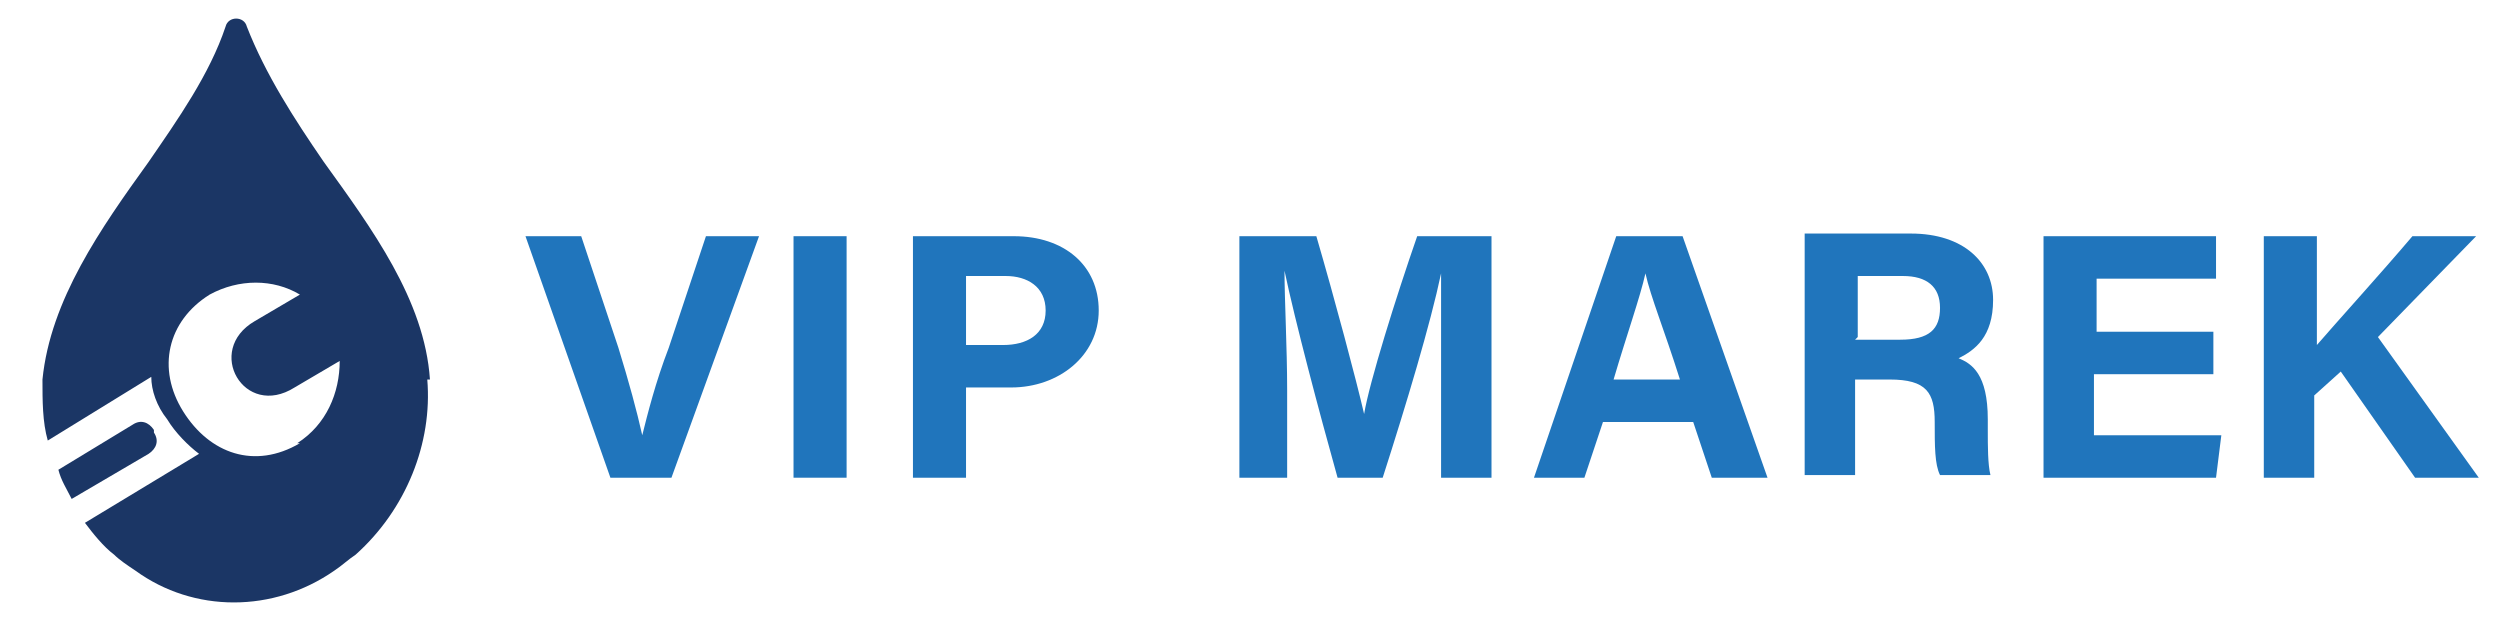
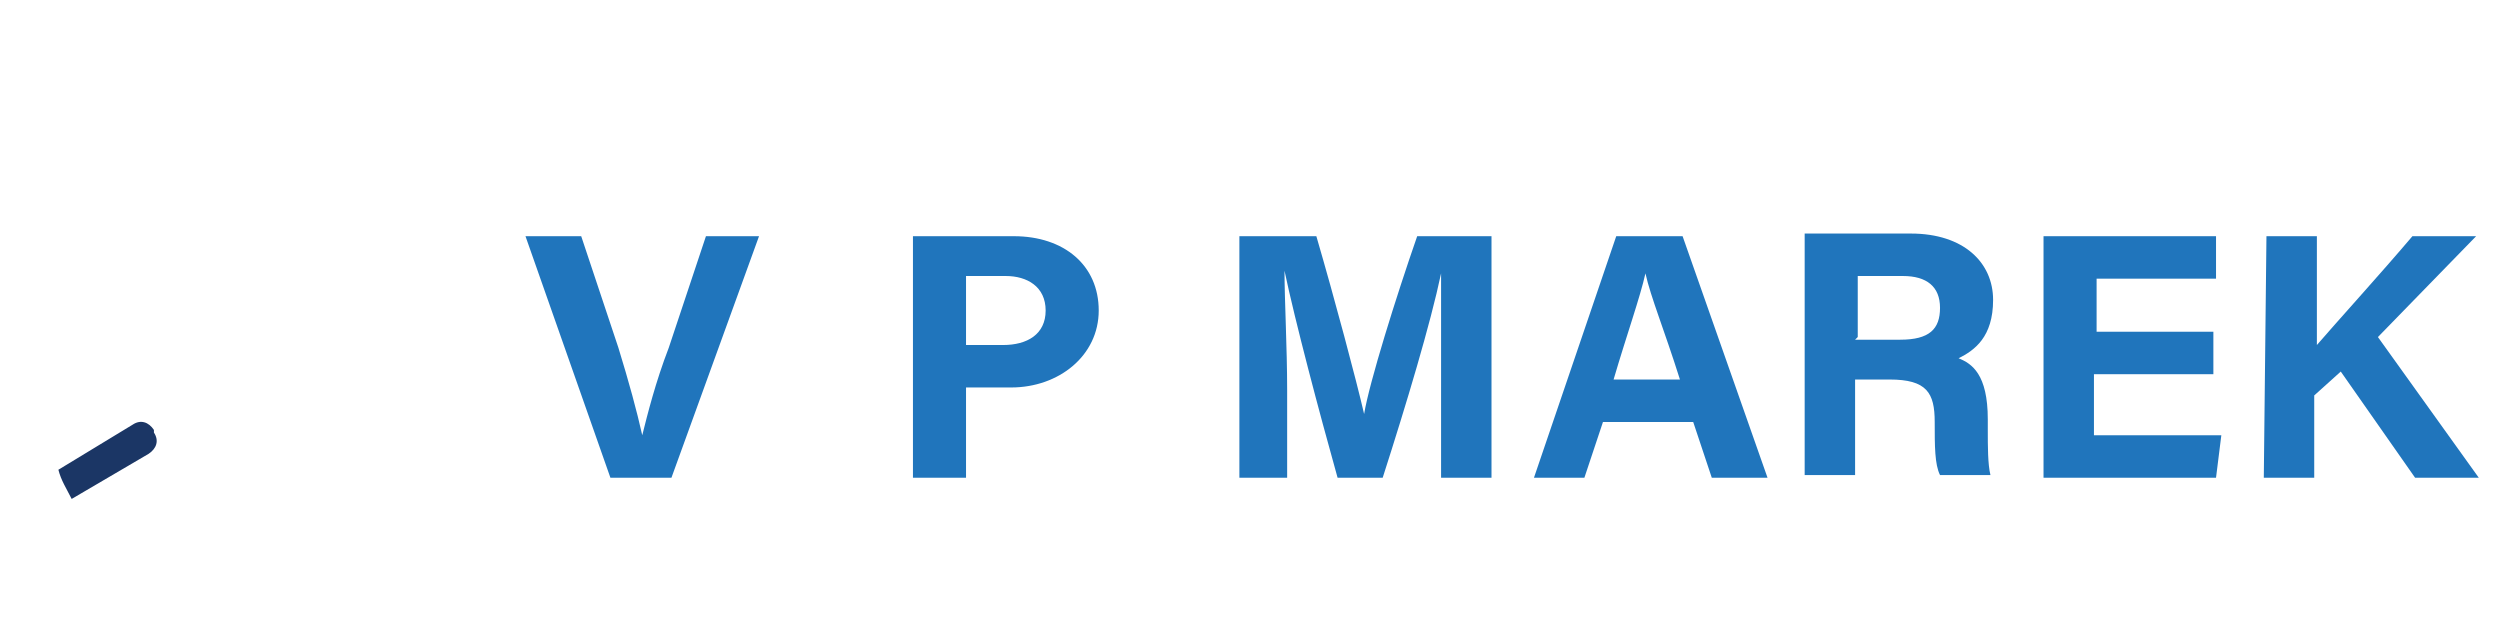
<svg xmlns="http://www.w3.org/2000/svg" viewBox="0 0 94.2 23.6">
  <defs>
    <style> .cls-1 { fill: url(#Degradado_sin_nombre_22); } .cls-1, .cls-2, .cls-3, .cls-4, .cls-5, .cls-6 { stroke-width: 0px; } .cls-7 { clip-path: url(#clippath); } .cls-2, .cls-8 { fill: none; } .cls-9 { clip-path: url(#clippath-1); } .cls-3 { fill: url(#linear-gradient); mix-blend-mode: multiply; opacity: .2; } .cls-10 { opacity: .6; } .cls-11 { isolation: isolate; } .cls-4 { fill: #1b3665; } .cls-8 { stroke: #d8d9d8; stroke-miterlimit: 10; stroke-width: .8px; } .cls-5 { fill: #fff; } .cls-6 { fill: #2075bc; } </style>
    <clipPath id="clippath">
      <rect class="cls-2" x="-117.4" y="-344.5" width="425.4" height="283.6" />
    </clipPath>
    <clipPath id="clippath-1">
      <rect class="cls-2" x="-150.8" y="-373.8" width="565.7" height="377.5" />
    </clipPath>
    <linearGradient id="Degradado_sin_nombre_22" data-name="Degradado sin nombre 22" x1="132" y1="-373.8" x2="132" y2="3.8" gradientUnits="userSpaceOnUse">
      <stop offset="0" stop-color="#f7fcfd" />
      <stop offset="1" stop-color="#e4dbdb" />
    </linearGradient>
    <linearGradient id="linear-gradient" x1="-322.8" y1="75.8" x2="62.3" y2="75.8" gradientUnits="userSpaceOnUse">
      <stop offset="0" stop-color="#d2d6de" />
      <stop offset="1" stop-color="#dcdbdb" />
    </linearGradient>
  </defs>
  <g class="cls-11">
    <g id="Layer_1" data-name="Layer 1">
      <g class="cls-7">
        <rect class="cls-5" x="-281.3" y="-363.5" width="668" height="401.2" />
        <g class="cls-10">
          <g class="cls-9">
            <rect class="cls-1" x="-150.8" y="-373.8" width="565.7" height="377.5" />
            <path class="cls-3" d="M24.8,135c-5.7-16.3-4.1-34.2-1.1-51.3,3-17,7.4-34,7.2-51.3-.4-28.2-13.9-56.1-36-73.6-22.1-17.6-52.3-24.5-79.8-18.1-17.4,4-33.7,13.1-51.5,13.8-18.3.8-35.7-7.3-53.7-10.6-42.8-7.9-88.6,13.7-112.5,50-23.9,36.3-26.2,85.1-8.7,124.9,17.5,39.8,53.4,70.4,94.5,84.5,41.1,14.2,86.9,12.5,128.1-1.3,20.2-6.7,39.5-16.3,60-22.1,20.5-5.8,43.2-7.6,62.7,1l28.3-15c-17.3-.5-31.8-14.7-37.5-31.1Z" />
            <g>
              <path class="cls-8" d="M80,58.6c-5.2-19-9-39.6-1.7-57.9,9.5-23.9,35.9-37.3,61.4-40.4,25.5-3.1,51.2,2,76.9,4,25.6,2,53.1.3,74.2-14.4,29.3-20.3,38.9-60,65.4-83.9,22.1-20,55.3-26.6,83.3-16.5" />
-               <path class="cls-8" d="M99.4,58.6c-4.9-17.9-8.5-37.5-1.6-54.7,9-22.6,33.9-35.3,58.1-38.2,24.2-2.9,48.5,1.9,72.7,3.7,24.3,1.8,50.2.2,70.2-13.6,27.7-19.2,36.8-56.7,61.9-79.4,20.9-18.9,52.4-25.1,78.8-15.6" />
            </g>
          </g>
        </g>
      </g>
      <g>
        <path class="cls-6" d="M23,18l-3.2-9.1h2.1l1.4,4.2c.4,1.3.7,2.4.9,3.3h0c.2-.8.5-2,1-3.3l1.4-4.2h2l-3.3,9.1h-2.3Z" />
-         <path class="cls-6" d="M31.9,8.9v9.1h-2v-9.1h2Z" />
        <path class="cls-6" d="M34.4,8.9h3.8c1.9,0,3.2,1.1,3.2,2.8s-1.5,2.9-3.3,2.9h-1.7v3.4h-2v-9.1ZM36.3,13h1.5c.9,0,1.6-.4,1.6-1.3s-.7-1.3-1.5-1.3h-1.5v2.6Z" />
        <path class="cls-6" d="M54.3,14.6c0-1.6,0-3.3,0-4.3h0c-.4,1.9-1.3,4.9-2.2,7.7h-1.7c-.7-2.5-1.6-5.9-2-7.8h0c0,1.1.1,2.9.1,4.5v3.3h-1.8v-9.1h2.9c.7,2.4,1.5,5.4,1.8,6.7h0c.2-1.2,1.2-4.4,2-6.7h2.8v9.1h-1.9v-3.4Z" />
        <path class="cls-6" d="M60.4,15.9l-.7,2.1h-1.9l3.1-9.1h2.5l3.2,9.1h-2.1l-.7-2.1h-3.3ZM63.3,14.3c-.6-1.9-1.1-3.1-1.3-4h0c-.2.9-.7,2.3-1.2,4h2.5Z" />
        <path class="cls-6" d="M69.9,14.3v3.6h-1.9v-9.1h4c2,0,3.1,1.1,3.1,2.5s-.7,1.9-1.3,2.2c.5.2,1.1.6,1.1,2.3v.4c0,.6,0,1.3.1,1.7h-1.9c-.2-.4-.2-1.1-.2-2h0c0-1.1-.3-1.6-1.7-1.6h-1.3ZM69.9,12.8h1.7c1.1,0,1.5-.4,1.5-1.2s-.5-1.2-1.4-1.2h-1.7v2.3Z" />
        <path class="cls-6" d="M83.3,14.1h-4.4v2.3h4.8l-.2,1.6h-6.5v-9.1h6.5v1.6h-4.5v2h4.4v1.6Z" />
-         <path class="cls-6" d="M85.4,8.9h1.9v4.1c.6-.7,2.5-2.8,3.6-4.1h2.4l-3.7,3.8,3.8,5.3h-2.4l-2.8-4-1,.9v3.1h-1.9v-9.1Z" />
+         <path class="cls-6" d="M85.4,8.9h1.9v4.1c.6-.7,2.5-2.8,3.6-4.1h2.4l-3.7,3.8,3.8,5.3h-2.4l-2.8-4-1,.9v3.1h-1.9Z" />
      </g>
      <g>
        <path class="cls-4" d="M5.8,16.2c-.2-.3-.5-.4-.8-.2l-2.8,1.7c.1.4.3.7.5,1.1l2.9-1.7c.3-.2.4-.5.2-.8Z" />
-         <path class="cls-4" d="M16.2,14.3c-.2-3-2.2-5.7-4-8.2-1.1-1.6-2.2-3.3-2.9-5.1-.1-.4-.7-.4-.8,0-.6,1.8-1.8,3.5-2.9,5.1-1.8,2.5-3.7,5.2-4,8.2,0,.8,0,1.6.2,2.3l3.9-2.4c0,.5.2,1.1.6,1.6.3.5.8,1,1.2,1.3l-4.3,2.6c.3.4.7.9,1.1,1.2.2.2.5.4.8.6,2.2,1.6,5.2,1.6,7.5,0,.3-.2.5-.4.8-.6,1.9-1.7,2.9-4.2,2.7-6.6ZM11.3,16.7c-1.7,1-3.4.4-4.4-1.2-1-1.6-.6-3.4,1-4.4,1.1-.6,2.4-.6,3.4,0l-1.7,1c-1.9,1.1-.4,3.7,1.5,2.5l1.7-1c0,1.2-.5,2.4-1.6,3.1Z" />
      </g>
    </g>
  </g>
</svg>